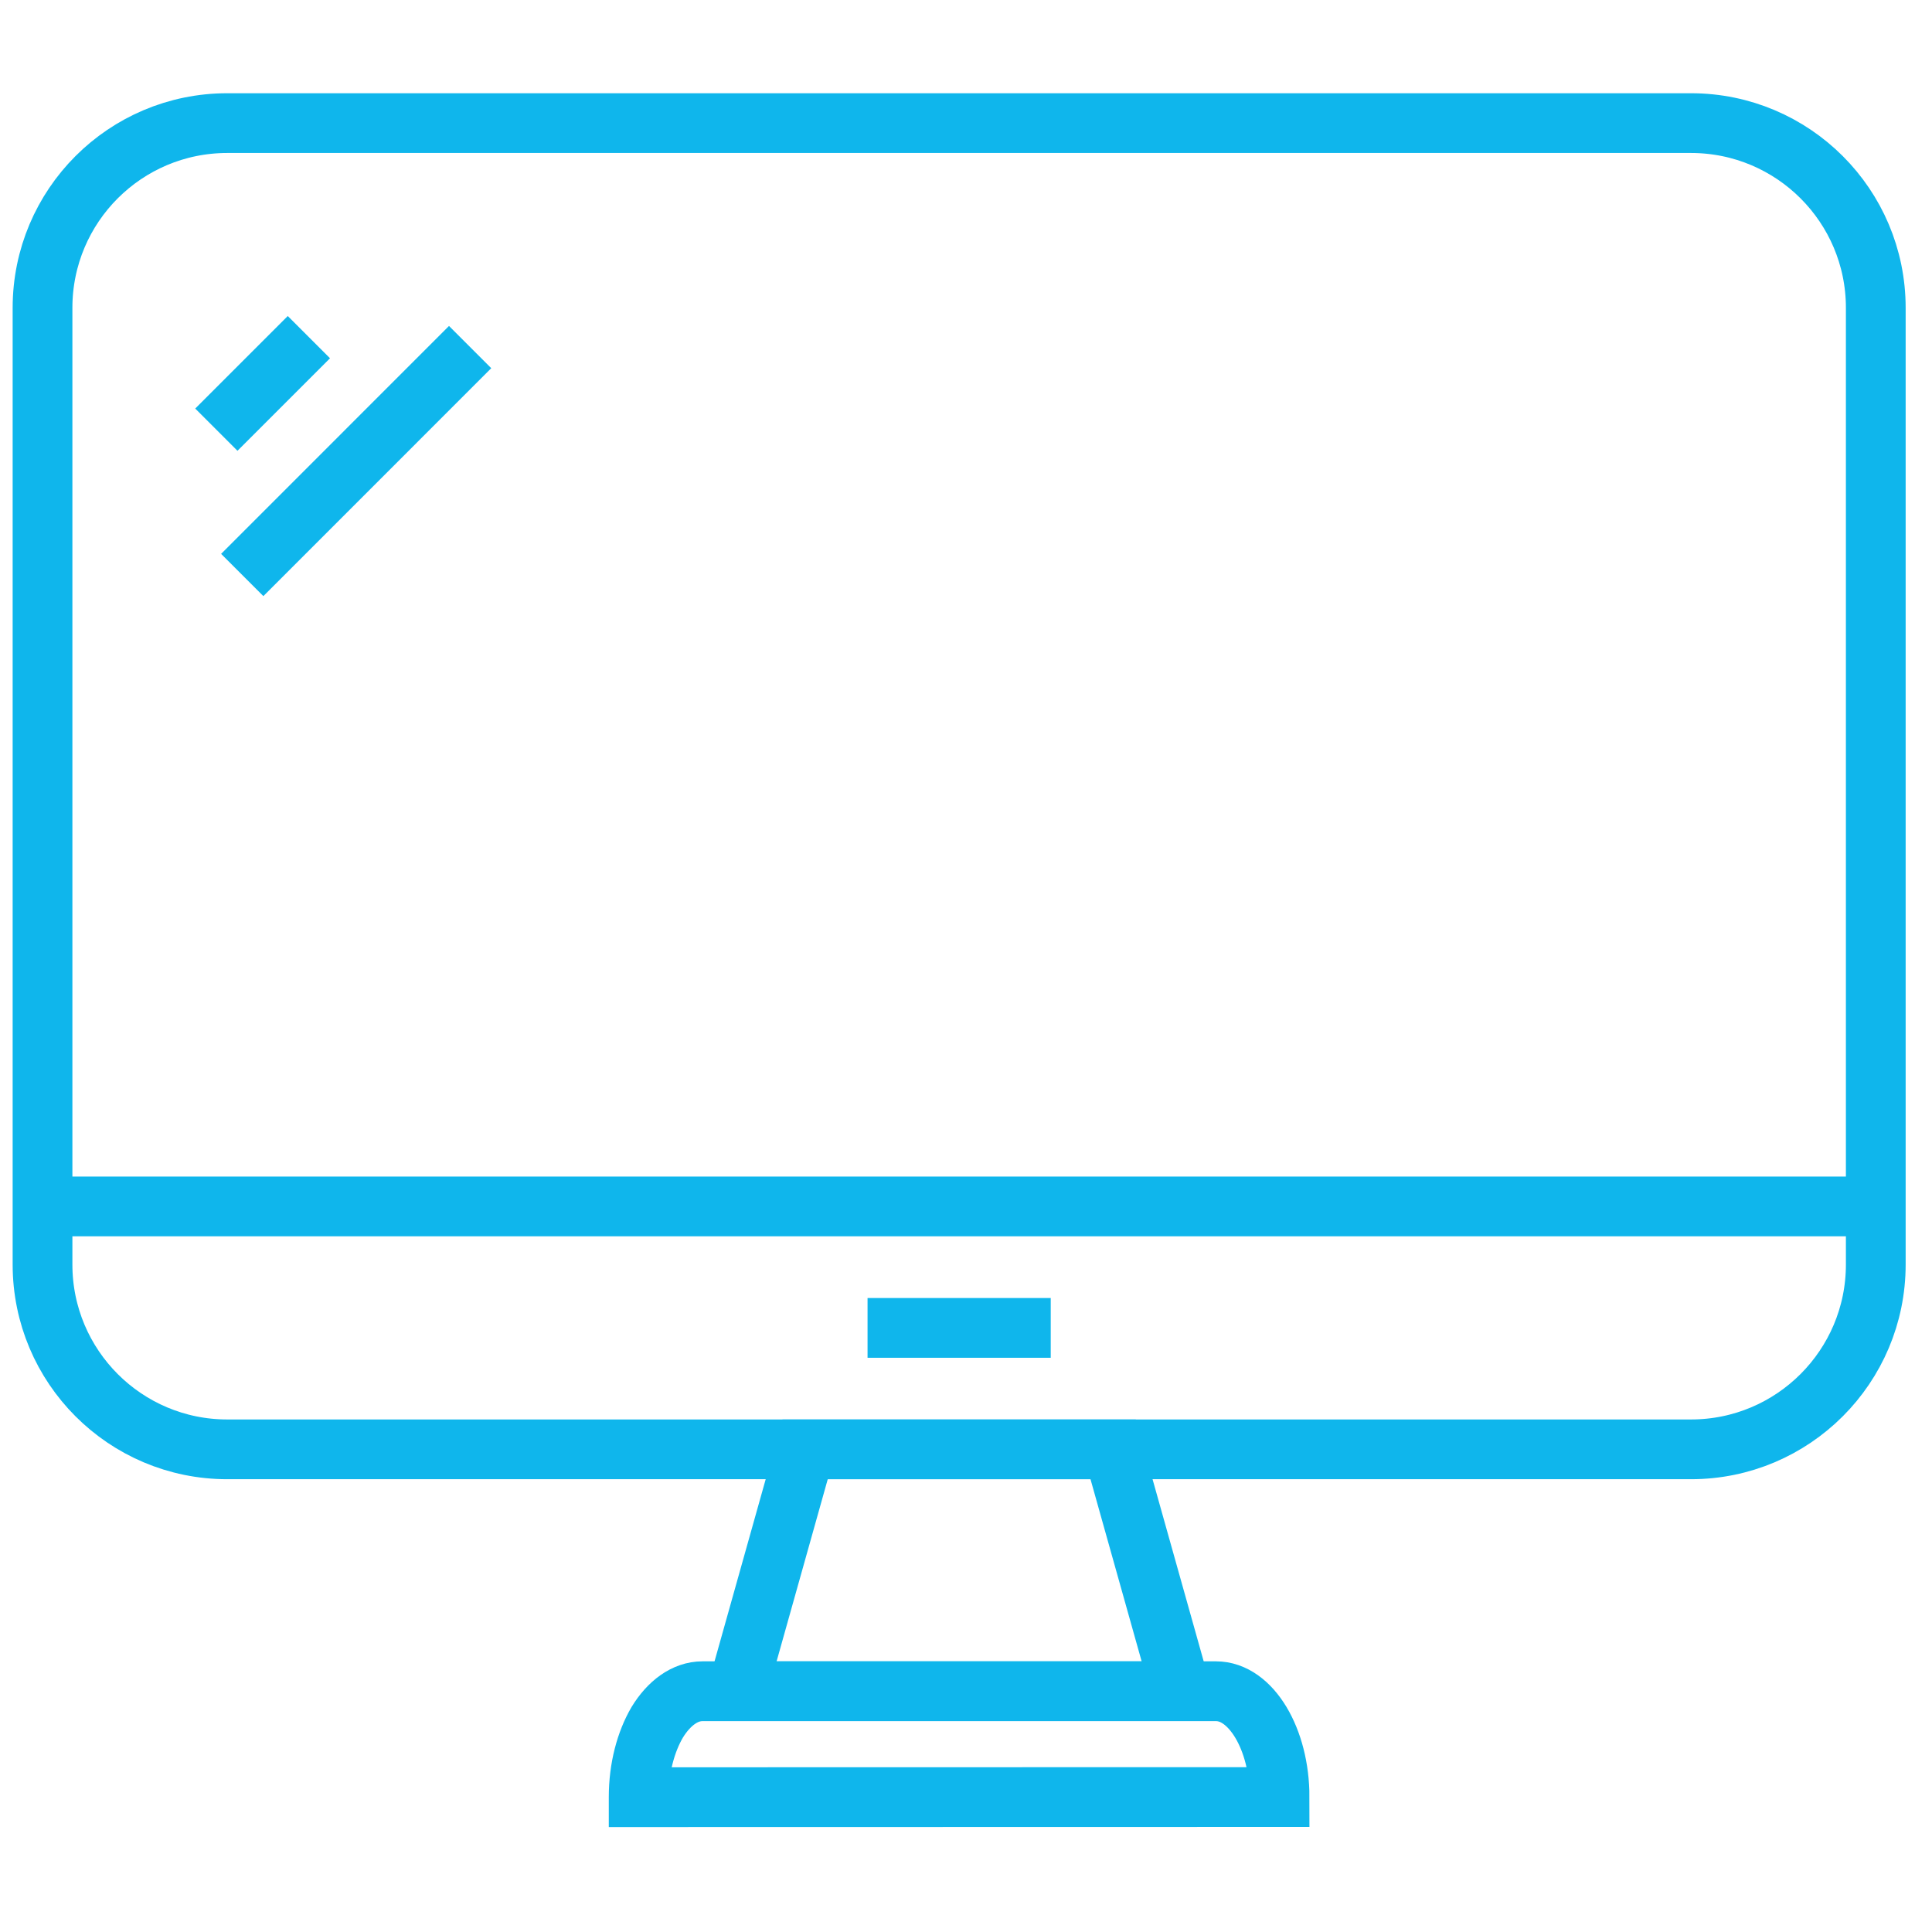
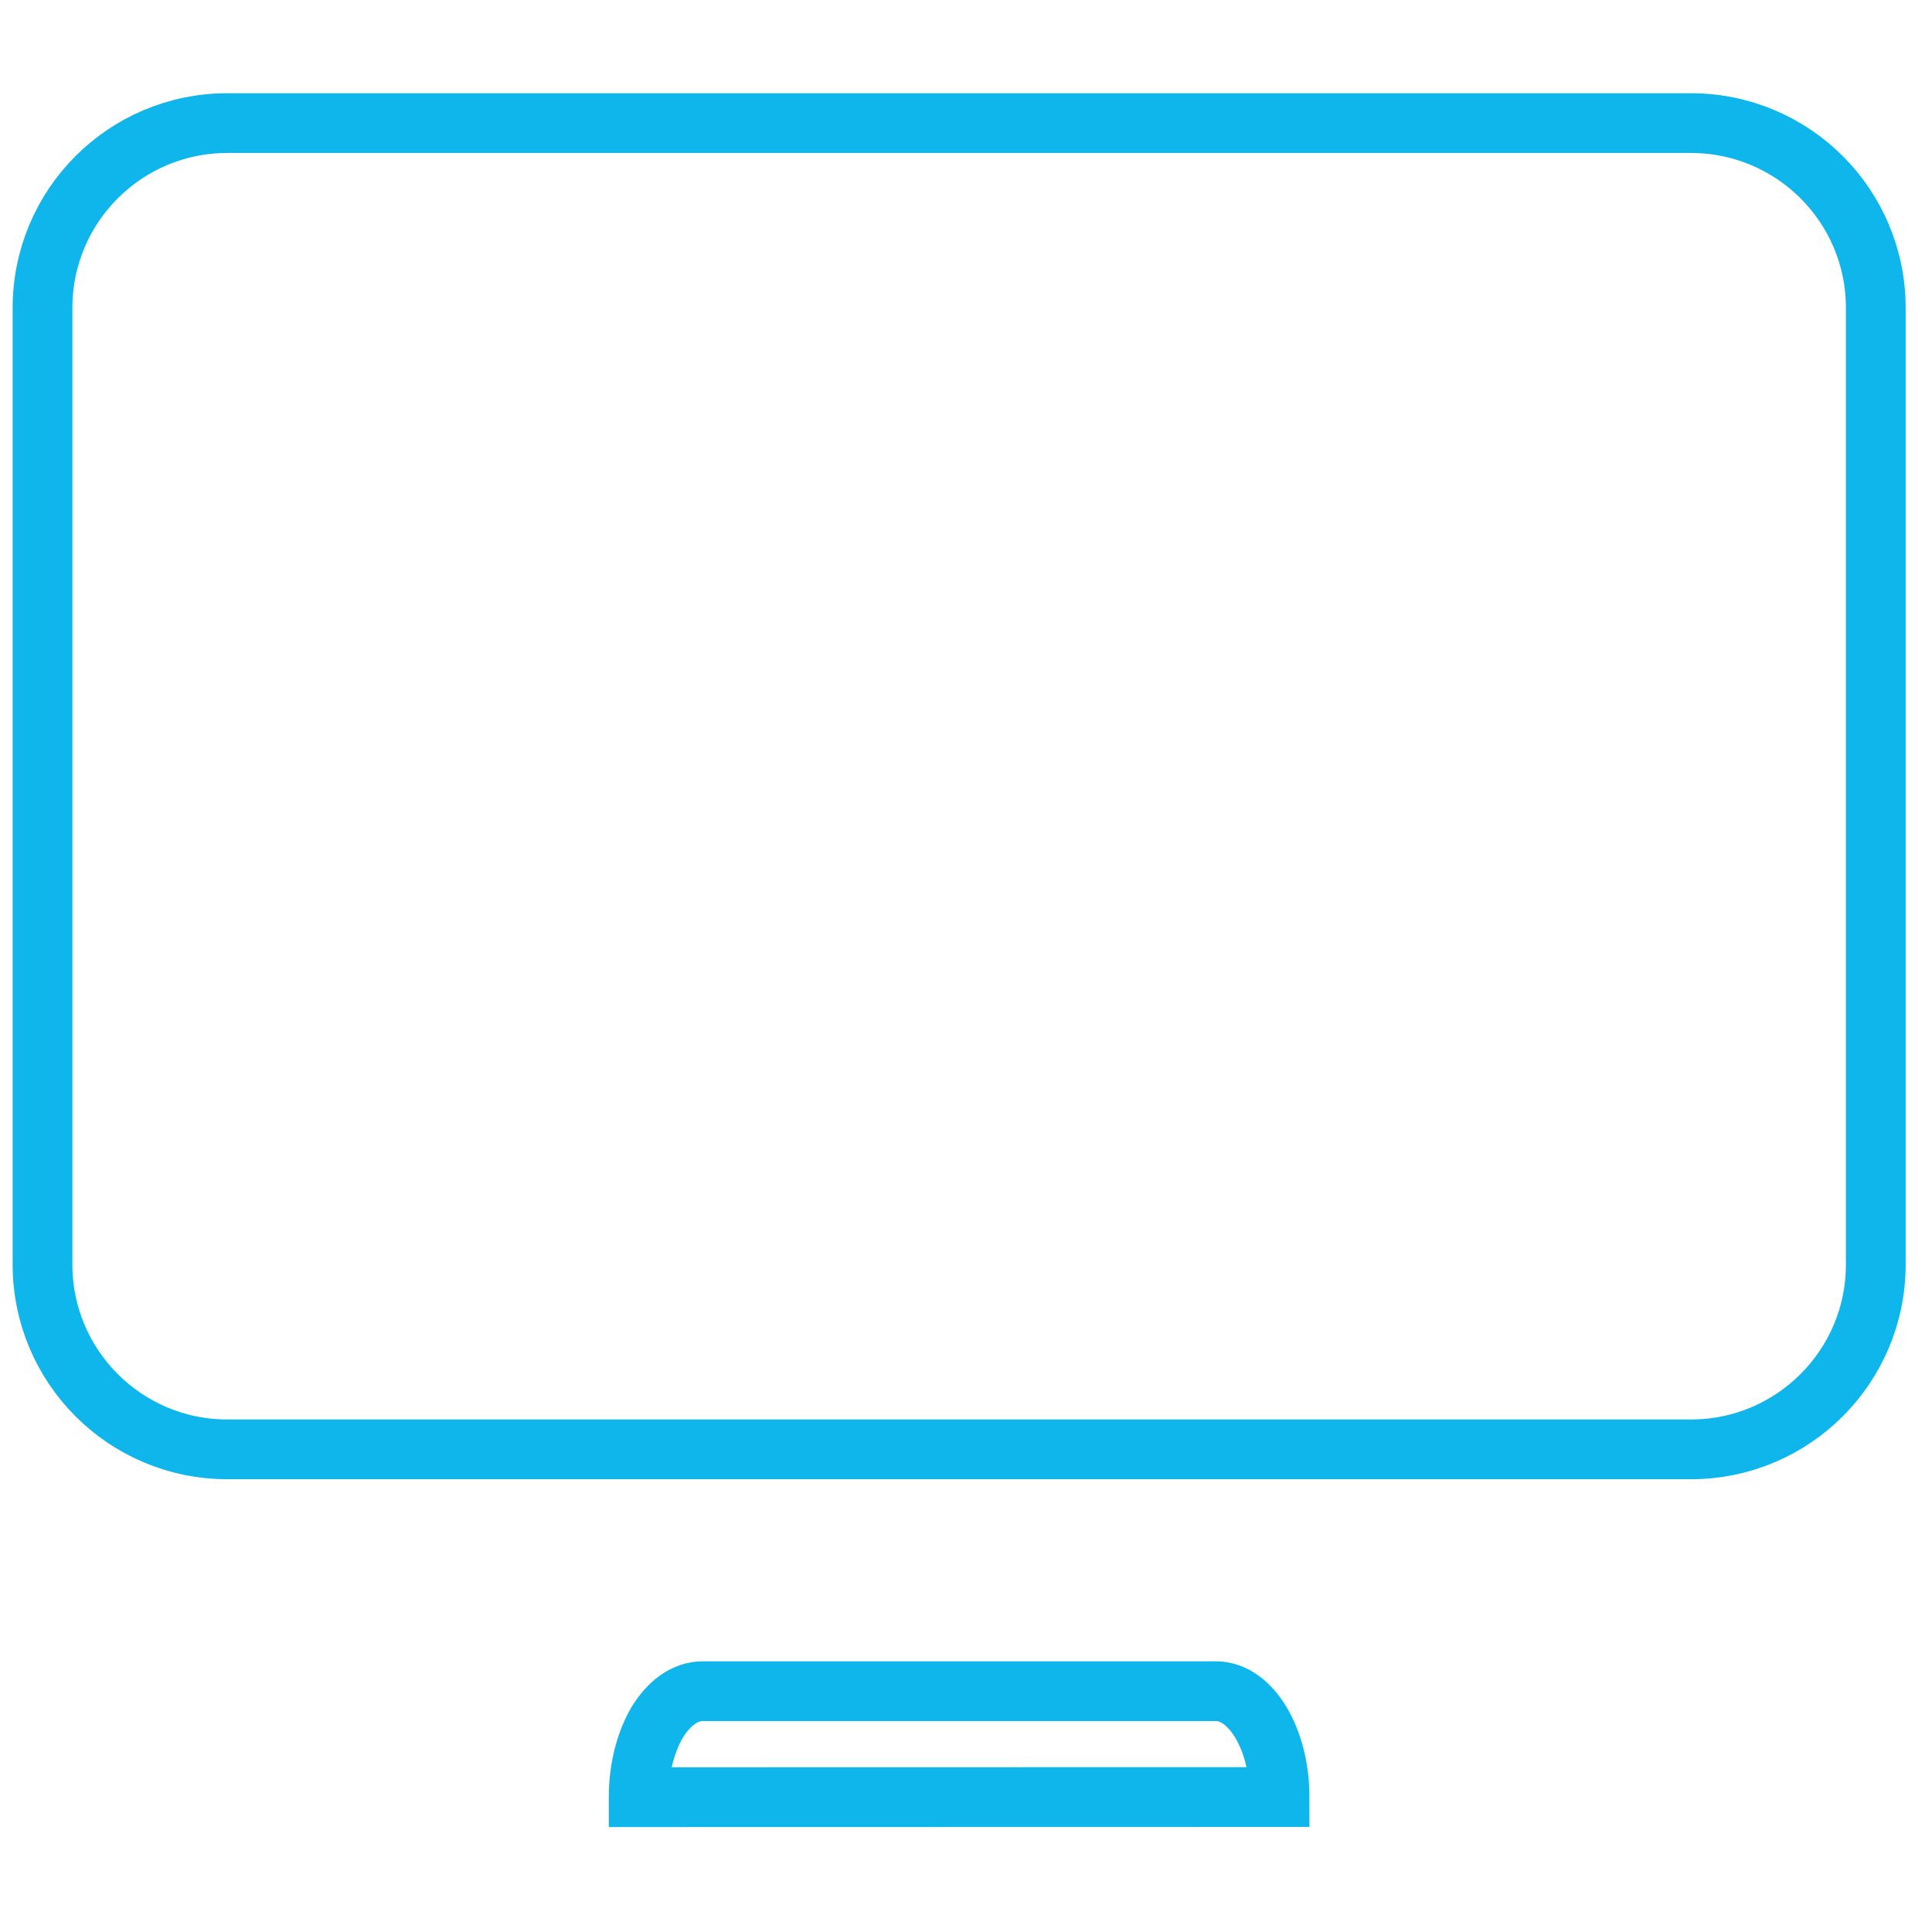
<svg xmlns="http://www.w3.org/2000/svg" width="100%" height="100%" viewBox="0 0 119 119" version="1.1" xml:space="preserve" style="fill-rule:evenodd;clip-rule:evenodd;stroke-miterlimit:10;">
  <g>
    <path d="M104.153,89.271l-90.155,0c-6.286,0 -11.379,-5.098 -11.379,-11.384l0,-58.925c0,-6.286 5.093,-11.379 11.379,-11.379l90.155,0c6.287,0 11.384,5.093 11.384,11.379l0,58.925c0,6.286 -5.097,11.384 -11.384,11.384Z" style="fill:none;fill-rule:nonzero;stroke:#0fb6ec;stroke-width:3.68px;" />
    <path d="M78.814,110.687c0,-3.576 -1.766,-6.518 -3.913,-6.518l-31.633,0c-1.075,0 -2.063,0.734 -2.784,1.91c-0.704,1.202 -1.146,2.82 -1.146,4.608l0,0.008l39.476,-0.008Z" style="fill:none;fill-rule:nonzero;stroke:#0fb6ec;stroke-width:3.68px;" />
-     <path d="M49.59,89.271l18.973,0l4.183,14.898l-27.34,0l4.184,-14.898Z" style="fill:none;fill-rule:nonzero;stroke:#0fb6ec;stroke-width:3.68px;" />
-     <path d="M2.618,74.309l112.919,0" style="fill:none;fill-rule:nonzero;stroke:#0fb6ec;stroke-width:3.68px;" />
-     <path d="M53.436,81.791l11.283,0" style="fill:none;fill-rule:nonzero;stroke:#0fb6ec;stroke-width:3.68px;" />
-     <path d="M13.326,26.465l5.7,-5.7" style="fill:none;fill-rule:nonzero;stroke:#0fb6ec;stroke-width:3.68px;" />
-     <path d="M14.92,35.416l14.037,-14.038" style="fill:none;fill-rule:nonzero;stroke:#0fb6ec;stroke-width:3.68px;" />
  </g>
</svg>